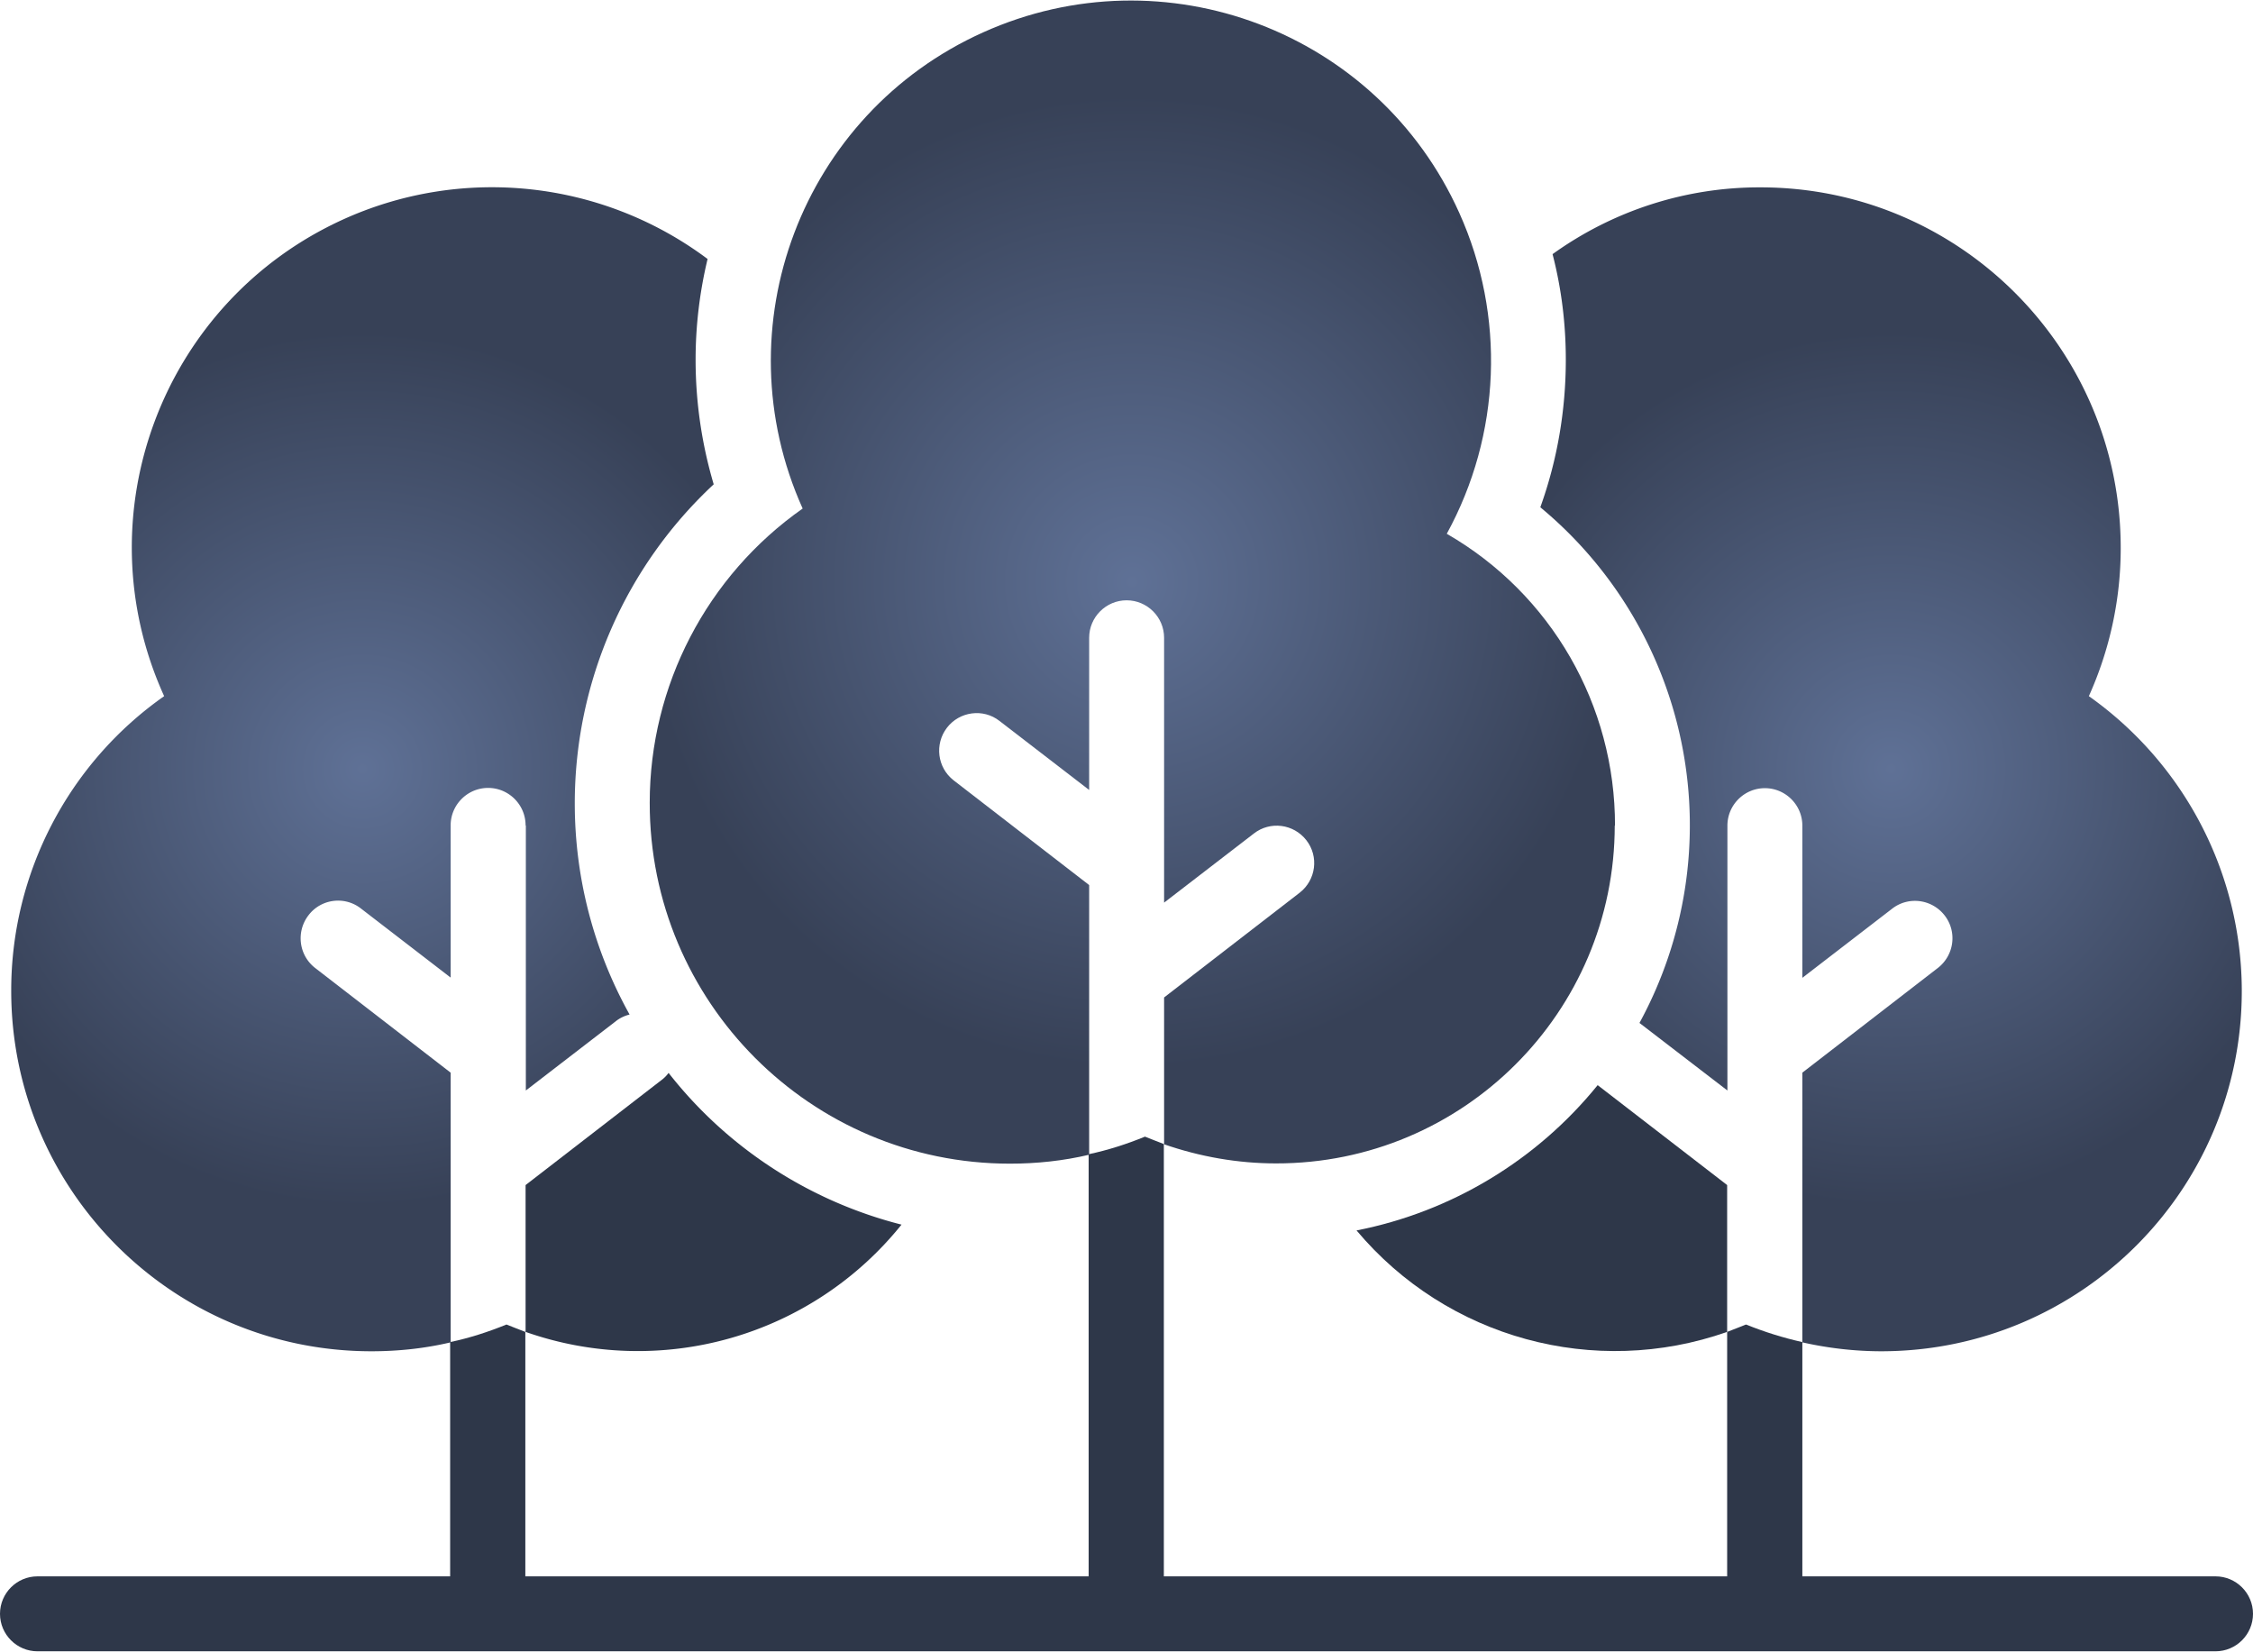
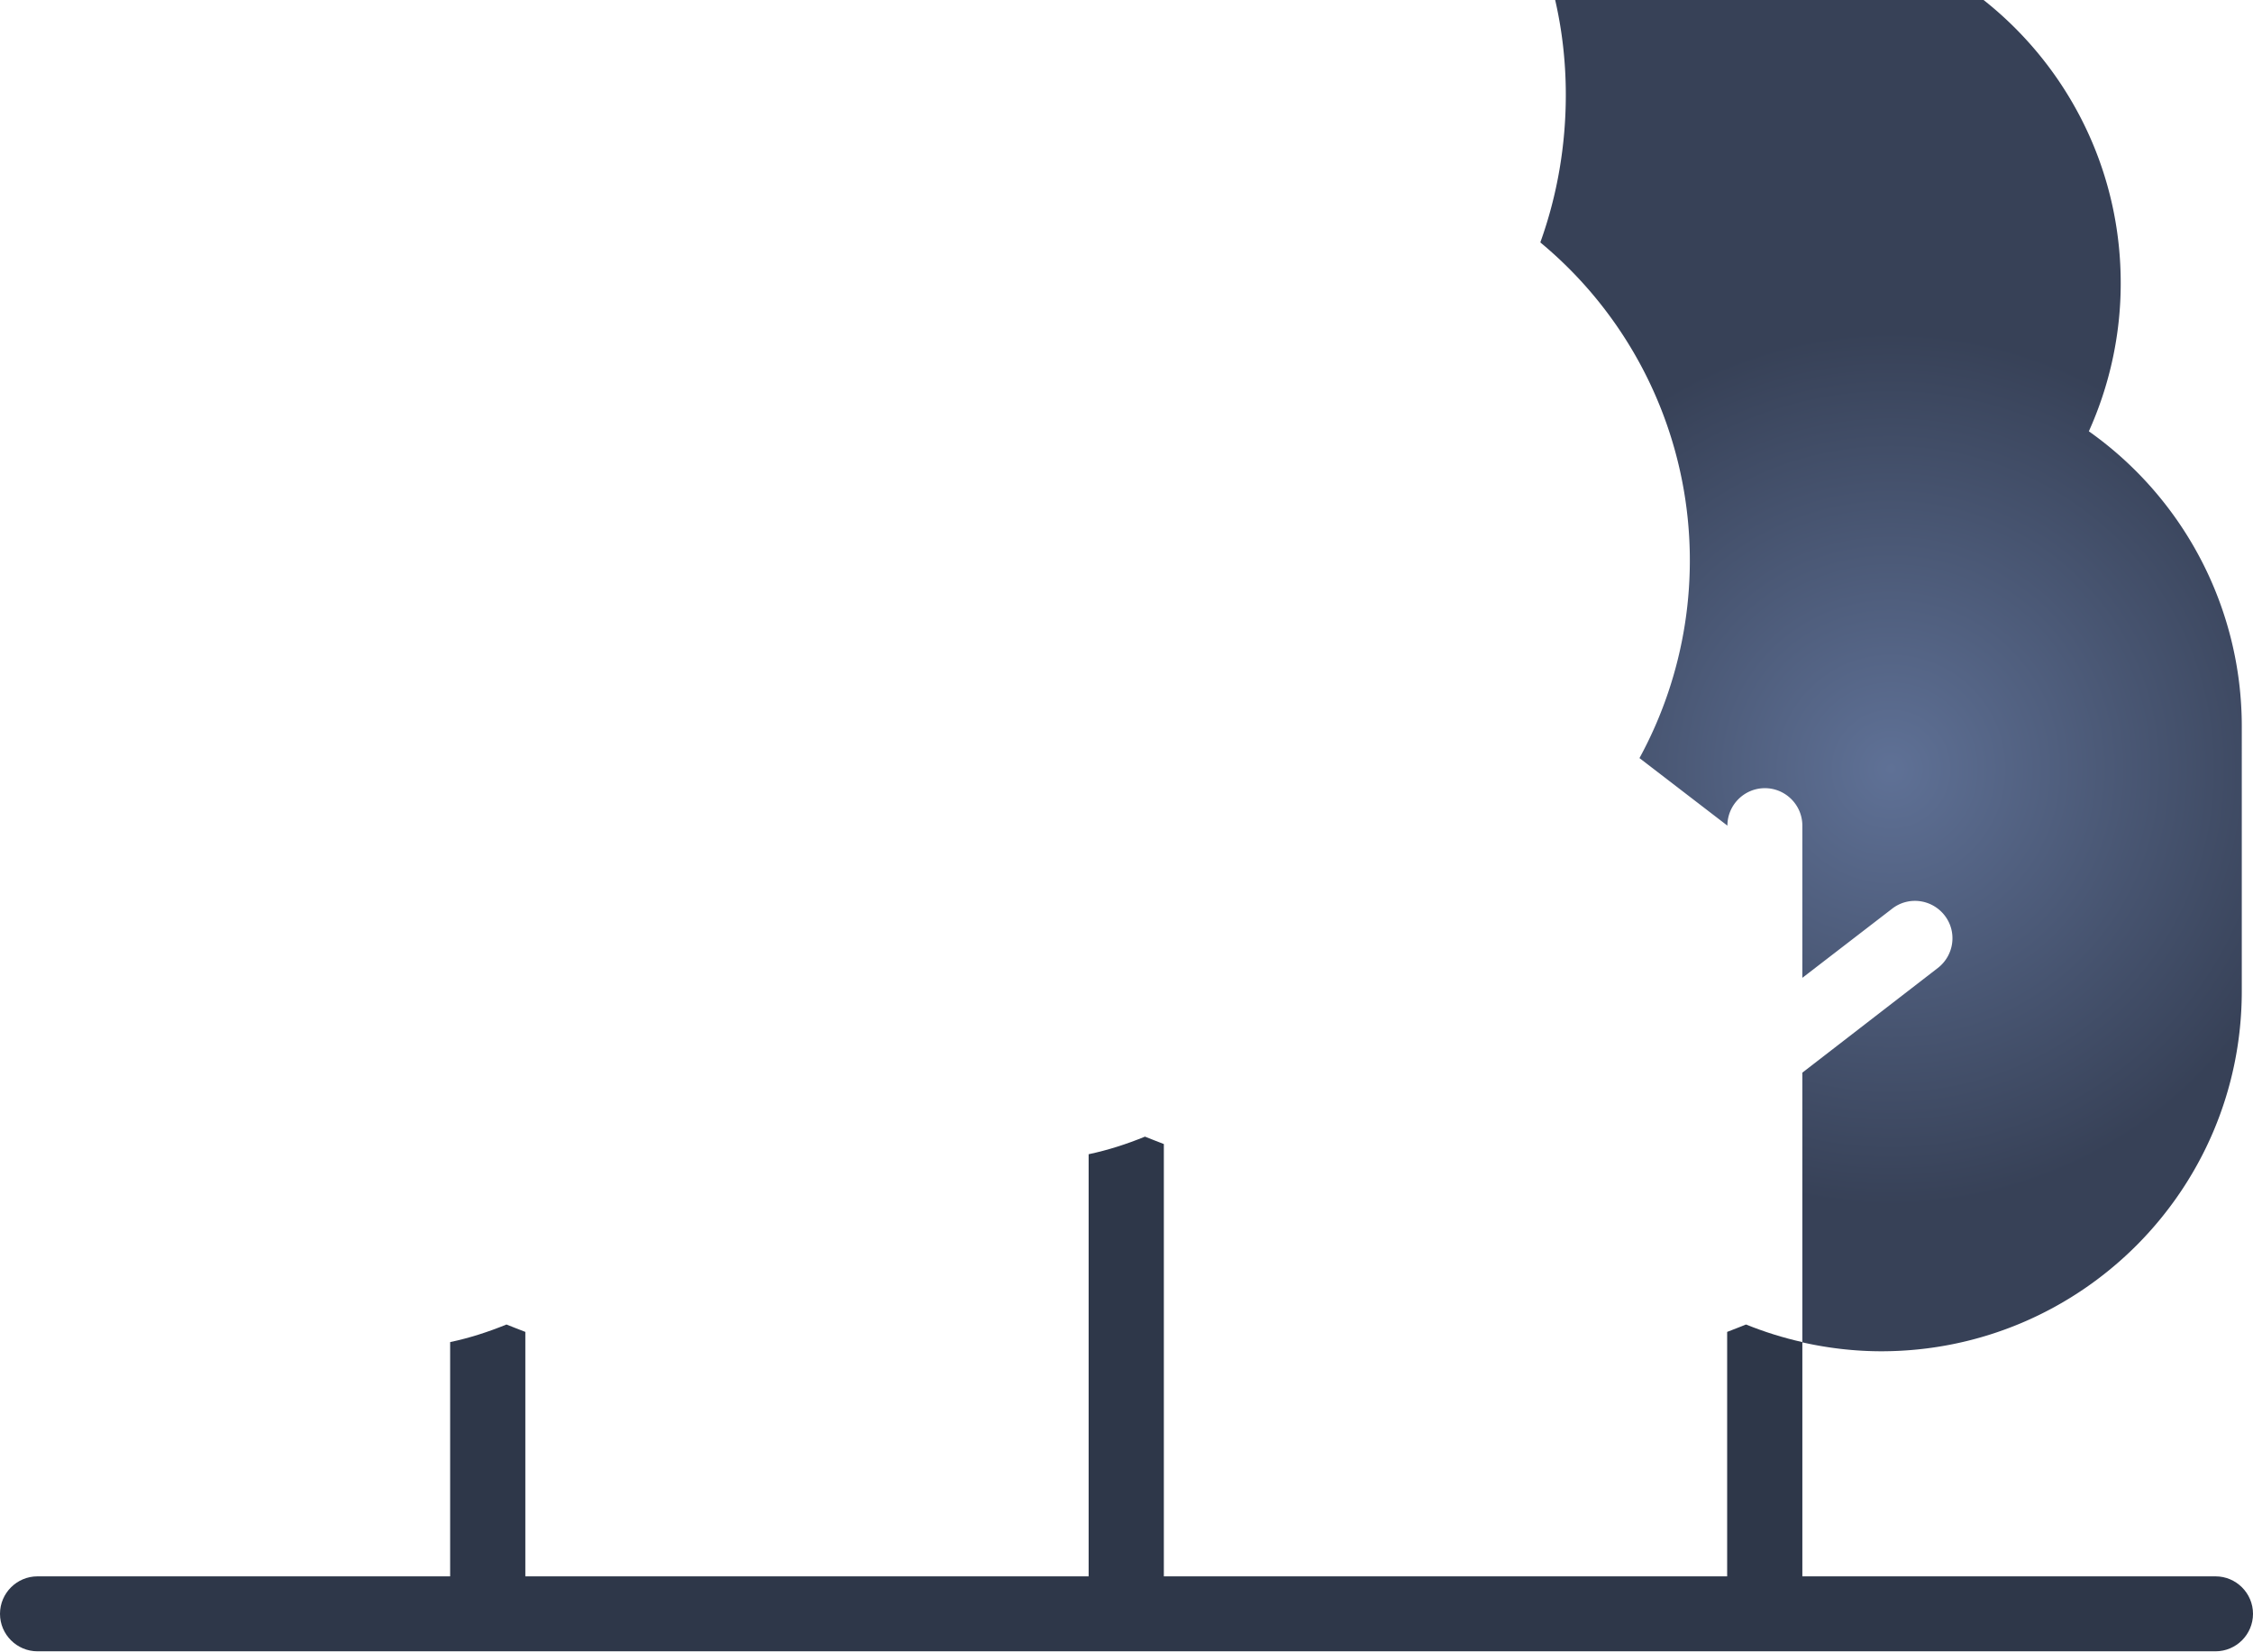
<svg xmlns="http://www.w3.org/2000/svg" xmlns:xlink="http://www.w3.org/1999/xlink" id="Layer_2" data-name="Layer 2" viewBox="0 0 88.39 64.79">
  <defs>
    <radialGradient id="radial-gradient" cx="44.42" cy="22.82" r="20.97" fx="44.42" fy="22.82" gradientUnits="userSpaceOnUse">
      <stop offset="0" stop-color="#5f7196" />
      <stop offset=".91" stop-color="#374157" />
    </radialGradient>
    <radialGradient xlink:href="#radial-gradient" id="radial-gradient-2" cx="14.22" cy="30.17" r="18.86" fx="14.22" fy="30.17" />
    <radialGradient xlink:href="#radial-gradient" id="radial-gradient-3" cx="74.19" cy="30.17" r="18.85" fx="74.19" fy="30.17" />
    <style>.cls-3{stroke-width:0;fill:#2e3749}</style>
  </defs>
  <g id="CONDOMINIO_Grace_Dantas" data-name="CONDOMINIO_Grace Dantas">
-     <path fill="url(#radial-gradient)" stroke-width="0" d="M63.35 32.38c0 7.33-5.96 13.27-13.29 13.26-1.49 0-2.98-.26-4.39-.75v-5.76l5.32-4.11c.64-.5.76-1.42.26-2.06-.5-.64-1.42-.76-2.06-.26l-3.52 2.71V25.02c0-.81-.66-1.47-1.47-1.47s-1.47.66-1.47 1.47v5.97l-3.52-2.71c-.64-.5-1.57-.37-2.06.27s-.38 1.56.26 2.06l5.32 4.11V45.3c-1.02.24-2.06.35-3.11.35-7.81 0-14.14-6.35-14.13-14.16 0-4.59 2.24-8.9 6-11.54-3.2-7.11-.04-15.48 7.08-18.68 7.11-3.2 15.48-.04 18.68 7.08 1.82 4.04 1.64 8.7-.49 12.59 4.1 2.36 6.61 6.73 6.6 11.46z" />
-     <path fill="url(#radial-gradient-2)" stroke-width="0" d="M20.62 32.38c0-.81-.66-1.47-1.47-1.47s-1.47.66-1.47 1.47v5.97l-3.52-2.71c-.64-.5-1.57-.38-2.06.27-.49.64-.38 1.56.26 2.06l5.32 4.11v10.58c-1.02.24-2.06.35-3.11.35C6.76 53.01.43 46.66.44 38.85c0-4.59 2.24-8.9 6-11.54-3.23-7.1-.08-15.47 7.02-18.7a14.12 14.12 0 0 1 14.3 1.55c-.31 1.29-.47 2.62-.47 3.95 0 1.66.24 3.3.71 4.89a17.095 17.095 0 0 0-5.45 12.52c0 2.9.74 5.75 2.15 8.28-.2.05-.39.14-.55.27l-3.52 2.71V32.39z" />
-     <path d="M35.37 48.04a13.267 13.267 0 0 1-14.75 4.21v-5.76l5.32-4.11c.11-.08.21-.18.29-.29 2.3 2.94 5.52 5.03 9.13 5.95z" class="cls-3" />
    <path d="M86.92 61.84H70.71v-9.19c-.76-.17-1.49-.4-2.21-.69-.24.1-.49.19-.74.29v9.59h-22.1V44.88c-.25-.1-.5-.19-.74-.29-.71.29-1.45.53-2.21.69v16.56h-22.1v-9.59c-.25-.1-.5-.19-.74-.29-.71.29-1.45.53-2.21.69v9.19H1.47c-.81 0-1.47.66-1.47 1.47s.66 1.47 1.47 1.47h85.45c.81 0 1.47-.66 1.47-1.47s-.66-1.47-1.47-1.47z" class="cls-3" />
-     <path d="m62.68 42.57 5.08 3.92v5.76c-5.2 1.83-10.99.25-14.54-3.98 3.72-.73 7.07-2.75 9.46-5.7z" class="cls-3" />
-     <path fill="url(#radial-gradient-3)" stroke-width="0" d="M87.95 38.88c0 7.8-6.33 14.12-14.13 14.13-1.05 0-2.09-.12-3.11-.35V42.08l5.32-4.11c.64-.5.76-1.42.26-2.06-.5-.64-1.42-.76-2.06-.26l-3.52 2.71v-5.97c0-.81-.66-1.47-1.47-1.47s-1.47.66-1.47 1.47v10.39l-3.45-2.65a16.2 16.2 0 0 0-3.89-20.23c.67-1.86 1-3.82 1-5.79 0-1.4-.17-2.79-.52-4.14 2.38-1.71 5.23-2.63 8.16-2.62 7.81 0 14.14 6.35 14.13 14.16 0 2-.43 3.98-1.25 5.8 3.76 2.66 6 6.97 6 11.58z" />
+     <path fill="url(#radial-gradient-3)" stroke-width="0" d="M87.95 38.88c0 7.8-6.33 14.12-14.13 14.13-1.05 0-2.09-.12-3.11-.35V42.08l5.32-4.11c.64-.5.76-1.42.26-2.06-.5-.64-1.42-.76-2.06-.26l-3.52 2.71v-5.97c0-.81-.66-1.47-1.47-1.47s-1.47.66-1.47 1.47l-3.45-2.65a16.2 16.2 0 0 0-3.89-20.23c.67-1.86 1-3.82 1-5.79 0-1.4-.17-2.79-.52-4.14 2.38-1.71 5.23-2.63 8.16-2.62 7.81 0 14.14 6.35 14.13 14.16 0 2-.43 3.98-1.25 5.8 3.76 2.66 6 6.97 6 11.58z" />
  </g>
</svg>